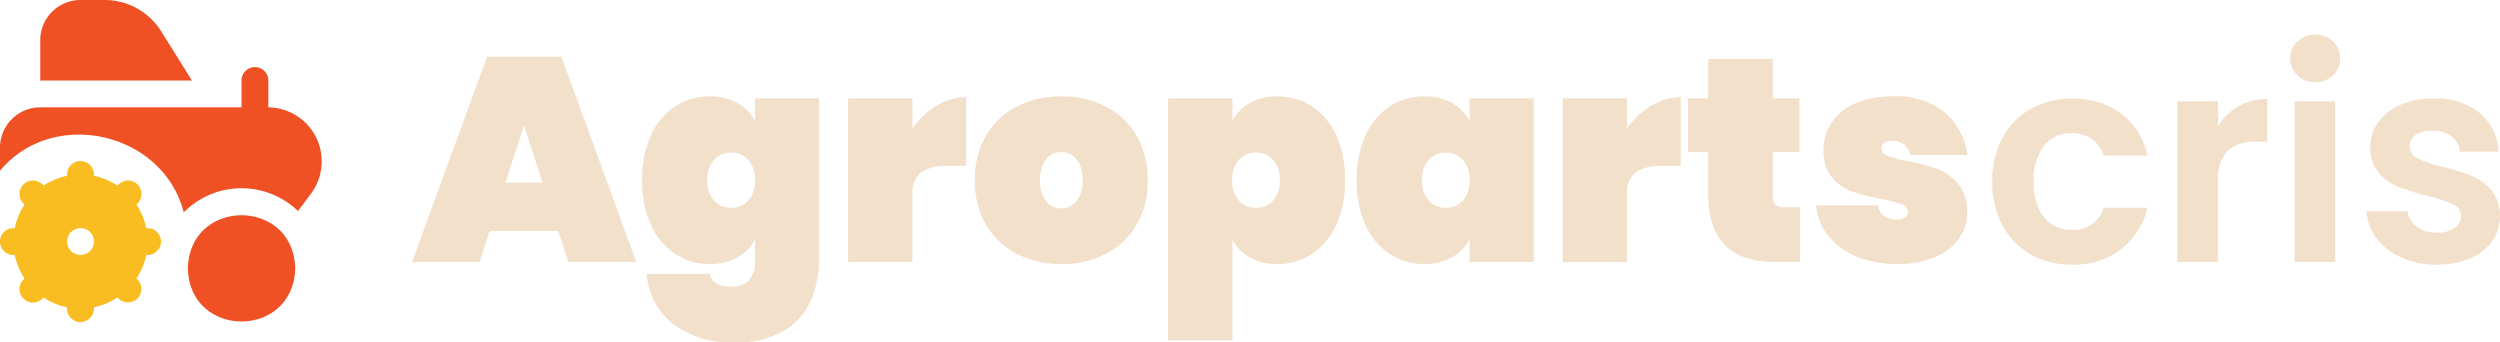
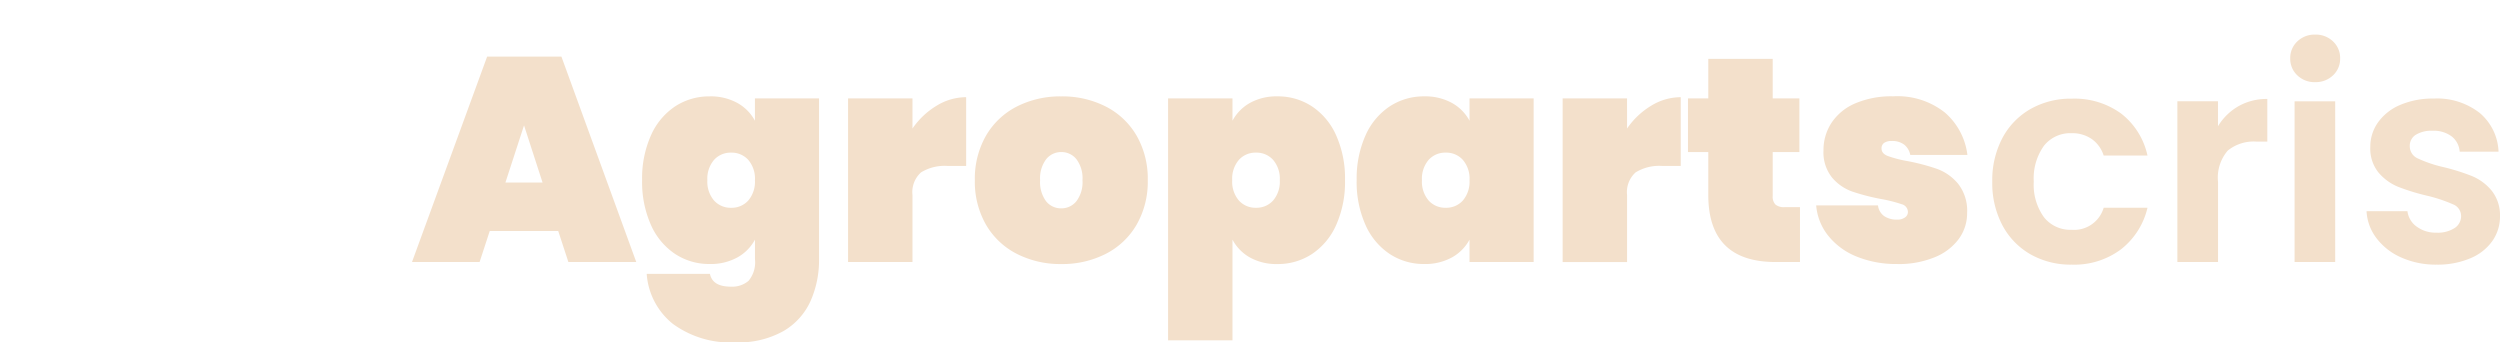
<svg xmlns="http://www.w3.org/2000/svg" width="272.241" height="37.284" viewBox="0 0 272.241 37.284">
  <g id="Group_43" data-name="Group 43" transform="translate(-160 -33)">
    <path id="Path_409" data-name="Path 409" d="M.957-6.718a9.818,9.818,0,0,1,1.106-4.755,7.9,7.9,0,0,1,3.065-3.159,8.867,8.867,0,0,1,4.486-1.122A8.625,8.625,0,0,1,15-14.127,7.915,7.915,0,0,1,17.86-9.561H13.089a3.489,3.489,0,0,0-1.28-1.785,3.715,3.715,0,0,0-2.227-.648,3.648,3.648,0,0,0-3,1.374,6.083,6.083,0,0,0-1.106,3.9,6.027,6.027,0,0,0,1.106,3.87,3.648,3.648,0,0,0,3,1.374,3.355,3.355,0,0,0,3.507-2.4H17.86A8.073,8.073,0,0,1,14.985.644,8.473,8.473,0,0,1,9.614,2.318,8.867,8.867,0,0,1,5.127,1.2,7.9,7.9,0,0,1,2.063-1.963,9.818,9.818,0,0,1,.957-6.718Zm24.58-6.034a6.218,6.218,0,0,1,2.227-2.18,6.2,6.2,0,0,1,3.144-.79v4.644H29.739A4.48,4.48,0,0,0,26.6-10.1a4.515,4.515,0,0,0-1.058,3.412v8.72H21.114v-17.5h4.423Zm10.584-4.8a2.7,2.7,0,0,1-1.943-.742,2.457,2.457,0,0,1-.774-1.848,2.457,2.457,0,0,1,.774-1.848,2.7,2.7,0,0,1,1.943-.742,2.7,2.7,0,0,1,1.943.742,2.457,2.457,0,0,1,.774,1.848,2.457,2.457,0,0,1-.774,1.848A2.7,2.7,0,0,1,36.121-17.555Zm2.18,2.085v17.5H33.878v-17.5ZM49.359,2.318A9.229,9.229,0,0,1,45.5,1.544a6.811,6.811,0,0,1-2.7-2.1A5.325,5.325,0,0,1,41.713-3.5h4.455a2.427,2.427,0,0,0,1,1.674,3.462,3.462,0,0,0,2.164.663A3.36,3.36,0,0,0,51.3-1.663a1.53,1.53,0,0,0,.711-1.3,1.366,1.366,0,0,0-.869-1.28A16.349,16.349,0,0,0,48.38-5.17a23.427,23.427,0,0,1-3.207-.979A5.567,5.567,0,0,1,43.024-7.7a4.155,4.155,0,0,1-.9-2.812,4.537,4.537,0,0,1,.837-2.654,5.621,5.621,0,0,1,2.4-1.9,9,9,0,0,1,3.681-.7,7.516,7.516,0,0,1,4.992,1.564,5.794,5.794,0,0,1,2.054,4.218H51.855a2.292,2.292,0,0,0-.869-1.659,3.229,3.229,0,0,0-2.069-.616,3.261,3.261,0,0,0-1.848.442,1.41,1.41,0,0,0-.648,1.232,1.448,1.448,0,0,0,.885,1.343,13.737,13.737,0,0,0,2.749.932,23.332,23.332,0,0,1,3.128.979,5.526,5.526,0,0,1,2.133,1.564,4.3,4.3,0,0,1,.932,2.8,4.637,4.637,0,0,1-.837,2.717,5.515,5.515,0,0,1-2.4,1.88A9.1,9.1,0,0,1,49.359,2.318Z" transform="translate(375.994 59.499)" fill="#f3e0cb" />
    <path id="Path_408" data-name="Path 408" d="M15.923-1.544H8.467L7.361,1.837H0L8.183-20.532h8.088L24.422,1.837H17.029ZM14.217-6.82,12.2-13.044,10.173-6.82Zm18.2-9.383a6.026,6.026,0,0,1,3,.711,4.819,4.819,0,0,1,1.927,1.943v-2.433h6.982v17.5a11.042,11.042,0,0,1-.916,4.55,7.228,7.228,0,0,1-2.954,3.286,9.982,9.982,0,0,1-5.229,1.232,10.611,10.611,0,0,1-6.809-2.006,7.648,7.648,0,0,1-2.859-5.45h6.887q.284,1.39,2.275,1.39a2.76,2.76,0,0,0,1.927-.632,3.151,3.151,0,0,0,.7-2.37V-.6a4.819,4.819,0,0,1-1.927,1.943,6.026,6.026,0,0,1-3,.711,6.742,6.742,0,0,1-3.76-1.09,7.357,7.357,0,0,1-2.638-3.159,11.468,11.468,0,0,1-.964-4.881,11.468,11.468,0,0,1,.964-4.881,7.357,7.357,0,0,1,2.638-3.159A6.742,6.742,0,0,1,32.415-16.2Zm4.929,9.131a3.145,3.145,0,0,0-.727-2.212,2.419,2.419,0,0,0-1.864-.79,2.419,2.419,0,0,0-1.864.79,3.145,3.145,0,0,0-.727,2.212,3.145,3.145,0,0,0,.727,2.212,2.419,2.419,0,0,0,1.864.79,2.419,2.419,0,0,0,1.864-.79A3.145,3.145,0,0,0,37.344-7.073ZM54.5-12.7a8.52,8.52,0,0,1,2.622-2.48,6.161,6.161,0,0,1,3.223-.932v7.488h-1.99a4.916,4.916,0,0,0-2.922.7A2.889,2.889,0,0,0,54.5-5.462v7.3H47.486V-15.982H54.5ZM70.707,2.058A10.407,10.407,0,0,1,65.873.952a8.151,8.151,0,0,1-3.365-3.175,9.4,9.4,0,0,1-1.216-4.85,9.4,9.4,0,0,1,1.216-4.85A8.151,8.151,0,0,1,65.873-15.1,10.407,10.407,0,0,1,70.707-16.2,10.407,10.407,0,0,1,75.541-15.1a8.151,8.151,0,0,1,3.365,3.175,9.4,9.4,0,0,1,1.216,4.85,9.4,9.4,0,0,1-1.216,4.85A8.151,8.151,0,0,1,75.541.952,10.407,10.407,0,0,1,70.707,2.058Zm0-6.066a2.079,2.079,0,0,0,1.643-.774,3.436,3.436,0,0,0,.663-2.291,3.436,3.436,0,0,0-.663-2.291,2.079,2.079,0,0,0-1.643-.774,2.079,2.079,0,0,0-1.643.774A3.436,3.436,0,0,0,68.4-7.073a3.5,3.5,0,0,0,.648,2.291A2.066,2.066,0,0,0,70.707-4.008Zm18.64-9.541a4.846,4.846,0,0,1,1.911-1.943,5.937,5.937,0,0,1,2.986-.711A6.742,6.742,0,0,1,98-15.114a7.357,7.357,0,0,1,2.638,3.159,11.467,11.467,0,0,1,.964,4.881,11.467,11.467,0,0,1-.964,4.881A7.357,7.357,0,0,1,98,.968a6.742,6.742,0,0,1-3.76,1.09,5.937,5.937,0,0,1-2.986-.711A4.846,4.846,0,0,1,89.348-.6V10.367H82.334V-15.982h7.014ZM94.5-7.073a3.145,3.145,0,0,0-.727-2.212,2.419,2.419,0,0,0-1.864-.79,2.419,2.419,0,0,0-1.864.79,3.145,3.145,0,0,0-.727,2.212,3.145,3.145,0,0,0,.727,2.212,2.419,2.419,0,0,0,1.864.79,2.419,2.419,0,0,0,1.864-.79A3.145,3.145,0,0,0,94.5-7.073Zm8.372,0a11.468,11.468,0,0,1,.964-4.881,7.357,7.357,0,0,1,2.638-3.159,6.742,6.742,0,0,1,3.76-1.09,6.026,6.026,0,0,1,3,.711,4.819,4.819,0,0,1,1.927,1.943v-2.433h6.982V1.837H115.16V-.6a4.819,4.819,0,0,1-1.927,1.943,6.026,6.026,0,0,1-3,.711,6.742,6.742,0,0,1-3.76-1.09,7.357,7.357,0,0,1-2.638-3.159A11.468,11.468,0,0,1,102.87-7.073Zm12.29,0a3.145,3.145,0,0,0-.727-2.212,2.419,2.419,0,0,0-1.864-.79,2.419,2.419,0,0,0-1.864.79,3.145,3.145,0,0,0-.727,2.212,3.145,3.145,0,0,0,.727,2.212,2.419,2.419,0,0,0,1.864.79,2.419,2.419,0,0,0,1.864-.79A3.145,3.145,0,0,0,115.16-7.073ZM132.316-12.7a8.52,8.52,0,0,1,2.622-2.48,6.161,6.161,0,0,1,3.223-.932v7.488h-1.99a4.916,4.916,0,0,0-2.922.7,2.889,2.889,0,0,0-.932,2.464v7.3H125.3V-15.982h7.014Zm18.83,8.562V1.837h-2.654q-7.33,0-7.33-7.3v-4.676H138.95v-5.845h2.212v-4.3h7.014v4.3h2.907v5.845h-2.907v4.8a1.214,1.214,0,0,0,.3.916,1.423,1.423,0,0,0,1,.284Zm10.616,6.192a11.4,11.4,0,0,1-4.471-.821,7.543,7.543,0,0,1-3.08-2.275,6.07,6.07,0,0,1-1.3-3.286h6.73a1.657,1.657,0,0,0,.679,1.169,2.432,2.432,0,0,0,1.406.379,1.39,1.39,0,0,0,.853-.237A.708.708,0,0,0,162.9-3.6a.882.882,0,0,0-.663-.853,15.736,15.736,0,0,0-2.243-.569,23.058,23.058,0,0,1-3.175-.821,5.129,5.129,0,0,1-2.18-1.517,4.383,4.383,0,0,1-.932-2.97,5.38,5.38,0,0,1,.869-2.986,5.833,5.833,0,0,1,2.575-2.117,9.978,9.978,0,0,1,4.139-.774,8.32,8.32,0,0,1,5.64,1.769,7.267,7.267,0,0,1,2.449,4.613h-6.224a1.87,1.87,0,0,0-.663-1.122,2.149,2.149,0,0,0-1.359-.395,1.391,1.391,0,0,0-.821.205.71.71,0,0,0-.284.616q0,.537.663.806a12.61,12.61,0,0,0,2.117.553,23.072,23.072,0,0,1,3.254.853,5.366,5.366,0,0,1,2.306,1.627,4.752,4.752,0,0,1,.979,3.175,4.727,4.727,0,0,1-.916,2.843,6.075,6.075,0,0,1-2.638,1.99A10.3,10.3,0,0,1,161.761,2.058Z" transform="translate(204.865 59.696)" fill="#f3e0cb" />
-     <path id="tractor" d="M17.535,29.258a1.461,1.461,0,0,1-1.461,1.461h-.146a7.249,7.249,0,0,1-1.07,2.562l.111.111A1.461,1.461,0,1,1,12.9,35.458l-.111-.111a7.249,7.249,0,0,1-2.563,1.071v.146a1.461,1.461,0,1,1-2.922,0v-.146a7.249,7.249,0,0,1-2.562-1.07l-.111.111a1.461,1.461,0,1,1-2.066-2.066l.111-.111a7.249,7.249,0,0,1-1.071-2.563H1.461a1.461,1.461,0,0,1,0-2.922h.146a7.249,7.249,0,0,1,1.07-2.562l-.111-.111a1.461,1.461,0,1,1,2.066-2.066l.111.111A7.249,7.249,0,0,1,7.306,22.1v-.146a1.461,1.461,0,0,1,2.922,0V22.1a7.249,7.249,0,0,1,2.562,1.07l.111-.111a1.461,1.461,0,1,1,2.066,2.066l-.111.111A7.249,7.249,0,0,1,15.927,27.8h.146A1.461,1.461,0,0,1,17.535,29.258Zm-7.306,0a1.461,1.461,0,1,0-1.461,1.461A1.461,1.461,0,0,0,10.229,29.258Z" transform="translate(160 30.044)" fill="#f9bc21" />
-     <path id="tractor-2" data-name="tractor" d="M32.147,29.224c-.2,7.709-11.5,7.708-11.69,0C20.653,21.515,31.952,21.516,32.147,29.224ZM17.568,3.434A7.264,7.264,0,0,0,11.373,0H8.767A4.384,4.384,0,0,0,4.384,4.384V8.767H20.9ZM29.224,11.69V8.767a1.461,1.461,0,0,0-2.922,0V11.69H4.384A4.384,4.384,0,0,0,0,16.073v2.515c5.813-6.957,17.776-4.2,20.008,4.54a8.851,8.851,0,0,1,12.441-.146l1.451-1.94a5.881,5.881,0,0,0-4.676-9.352Z" transform="translate(160 33)" fill="#ef5024" />
  </g>
</svg>